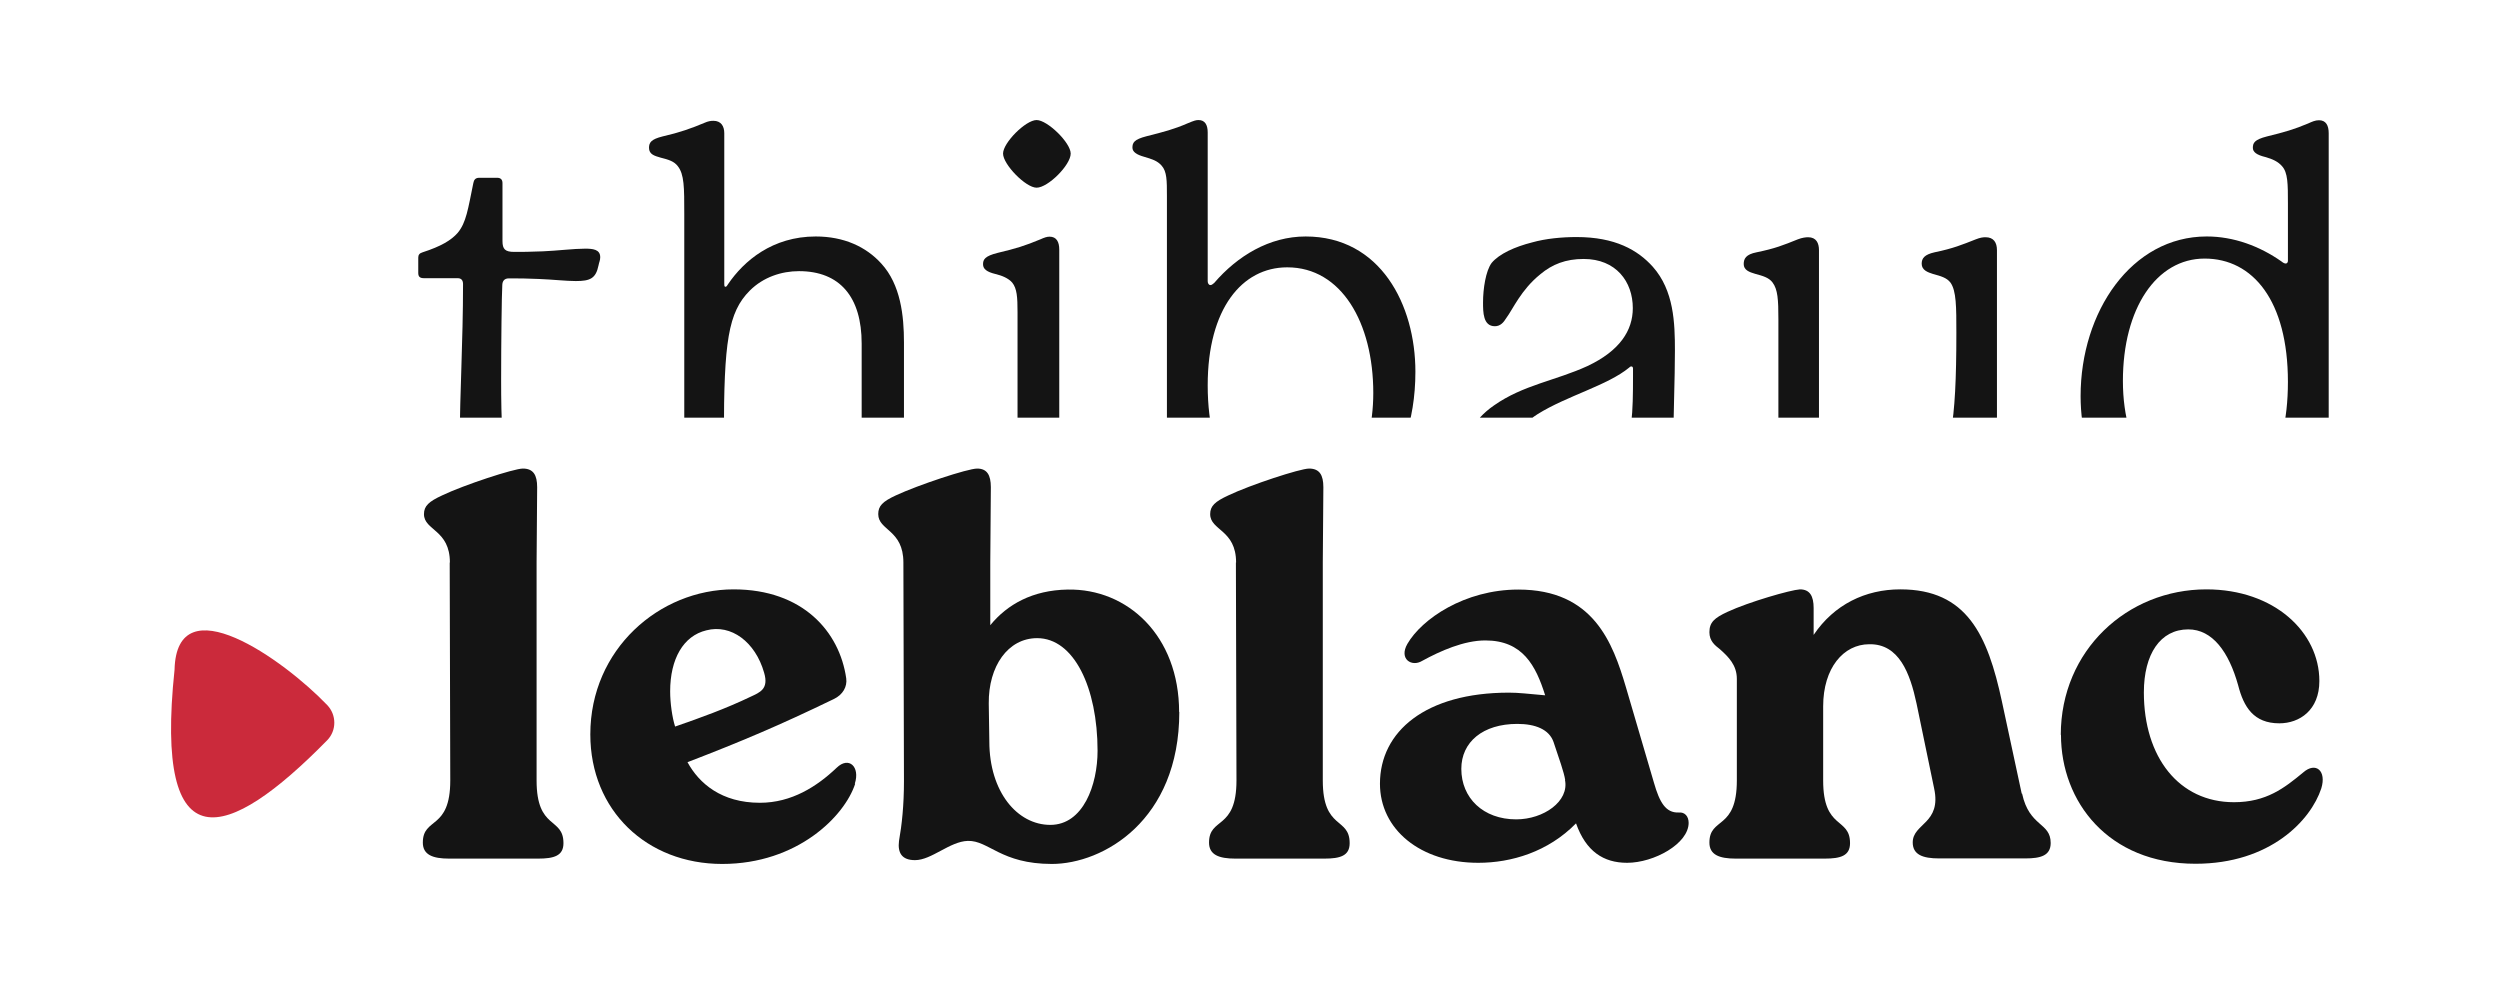
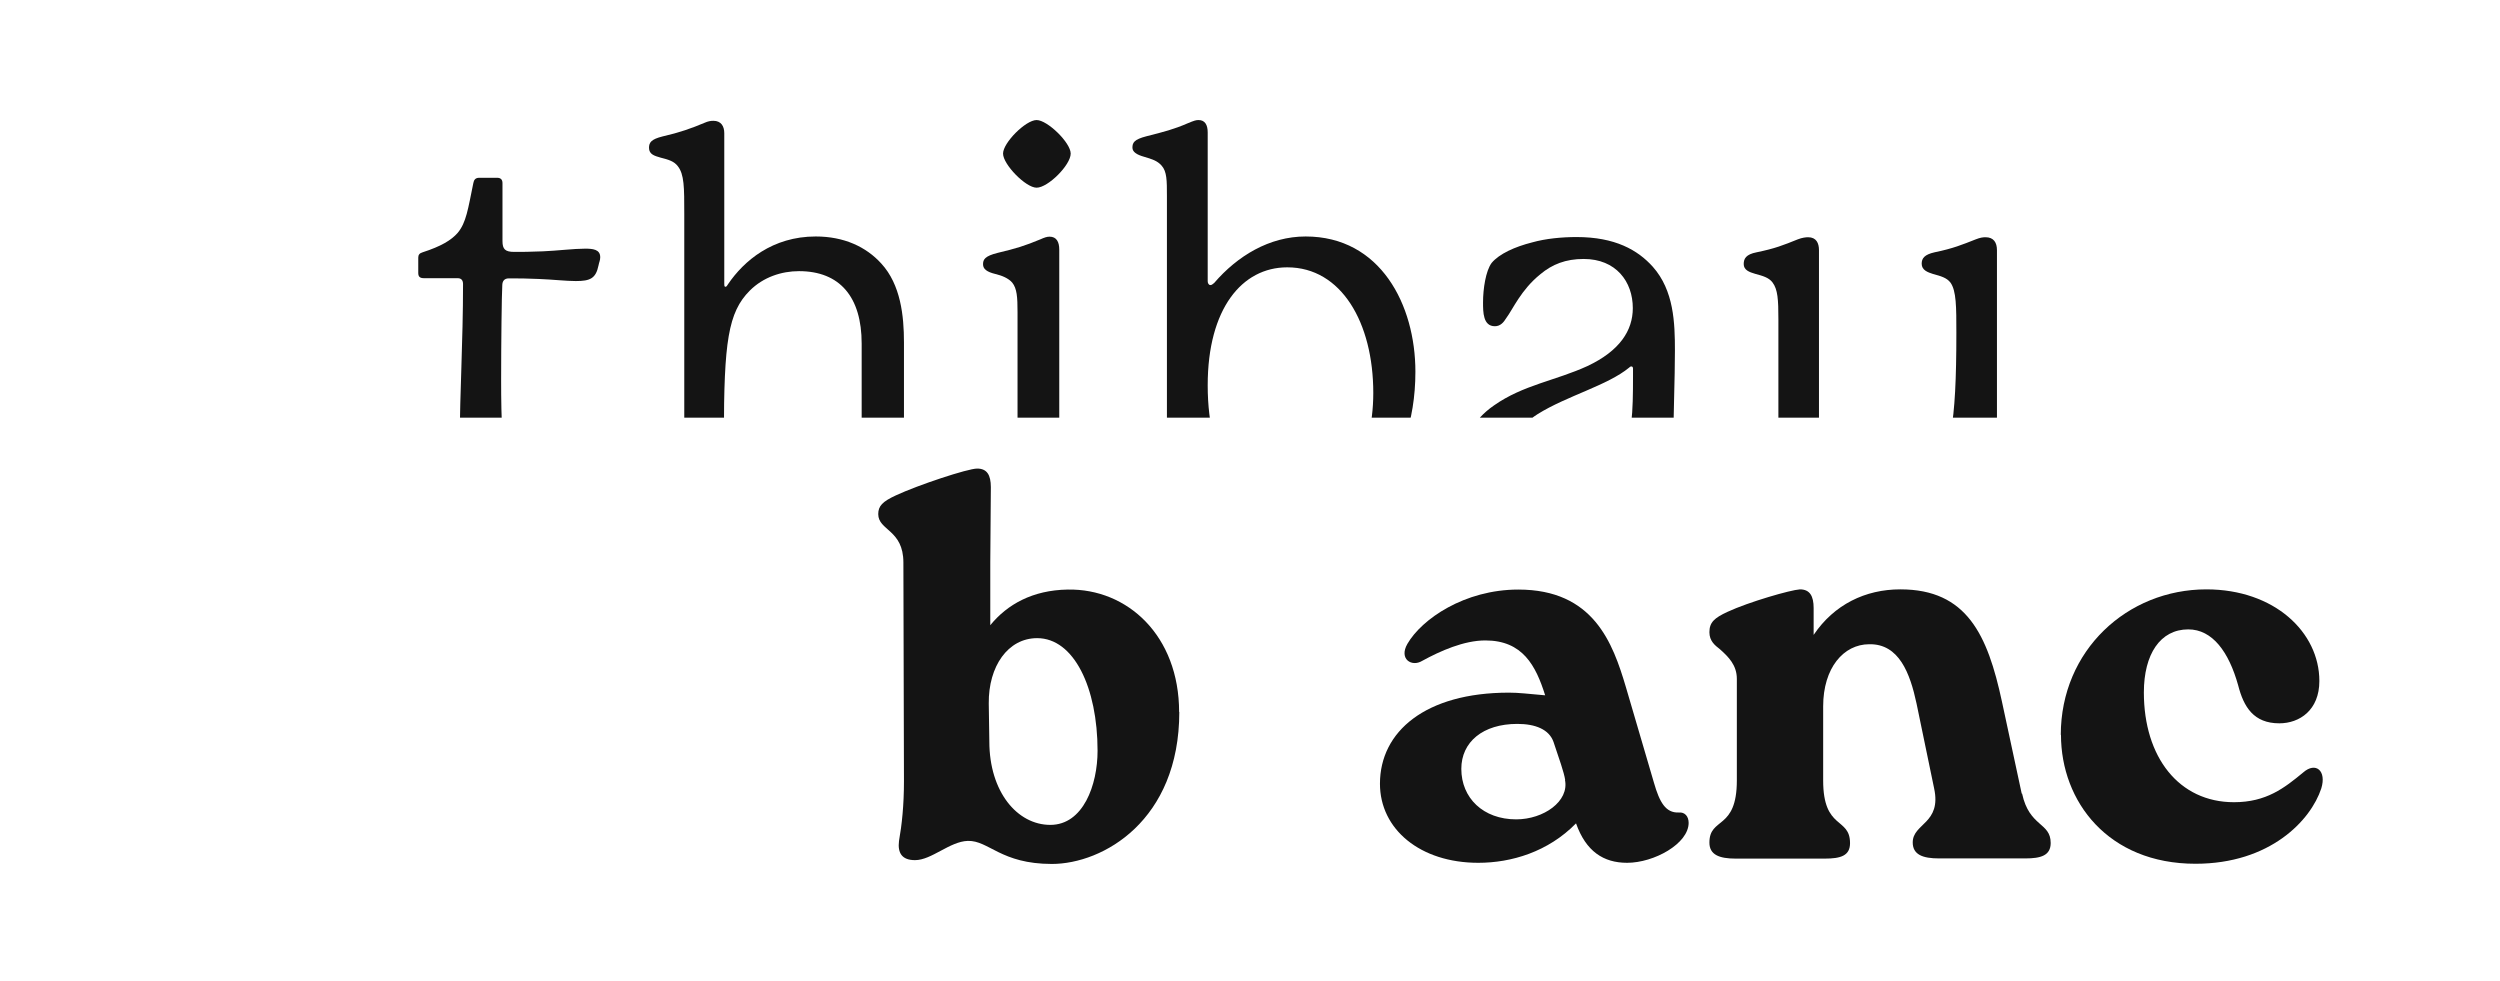
<svg xmlns="http://www.w3.org/2000/svg" id="Calque_1" data-name="Calque 1" viewBox="0 0 131.2 51.5">
  <defs>
    <style>
      .cls-1 {
        fill: #141414;
      }

      .cls-2 {
        fill: none;
      }

      .cls-3 {
        fill: #cb2a3b;
      }

      .cls-4 {
        clip-path: url(#clippath);
      }
    </style>
    <clipPath id="clippath">
      <rect class="cls-2" x="14.15" y="5.48" width="109.24" height="16.44" />
    </clipPath>
  </defs>
-   <path class="cls-1" d="M23.61,29.52c0-1.73-1.36-1.67-1.36-2.54,0-.43.26-.66.95-.98,1.15-.55,3.77-1.41,4.24-1.41.55,0,.75.34.75.98l-.03,3.95v11.44c0,2.62,1.41,1.9,1.41,3.29,0,.66-.49.81-1.33.81h-4.67c-.86,0-1.38-.2-1.38-.84,0-1.36,1.44-.63,1.44-3.26l-.03-11.44Z" />
-   <path class="cls-1" d="M44.88,41.13c-.55,1.7-3.03,4.21-6.98,4.21s-6.92-2.8-6.92-6.8c0-4.47,3.63-7.61,7.52-7.61,3.63,0,5.56,2.22,5.91,4.67.06.43-.17.86-.66,1.09-2.85,1.38-4.84,2.22-7.67,3.31.61,1.12,1.79,2.13,3.8,2.13,1.67,0,3-.86,4.03-1.84.63-.61,1.24-.06.95.84ZM35.17,36.29c0,.61.11,1.38.26,1.84,1.33-.46,2.68-.95,3.95-1.56.49-.23.98-.4.72-1.27-.46-1.61-1.73-2.56-3.03-2.22-1.21.29-1.9,1.5-1.9,3.2Z" />
  <path class="cls-1" d="M61.89,37.36c0,5.71-4.01,7.98-6.69,7.98s-3.31-1.24-4.41-1.21c-.95.03-1.9,1.01-2.77,1.01-.69,0-.92-.38-.84-1.01.15-.84.26-1.87.26-3.14l-.03-11.47c0-1.73-1.32-1.67-1.32-2.54,0-.43.23-.66.92-.98,1.18-.55,3.78-1.41,4.27-1.41.52,0,.72.34.72.98l-.03,3.95v3.29c.89-1.09,2.22-1.84,4.06-1.87,3.14-.06,5.85,2.42,5.85,6.43ZM57.6,39.4c0-3.31-1.24-5.91-3.17-5.91-1.53,0-2.56,1.47-2.54,3.43l.03,1.99c0,2.65,1.47,4.38,3.2,4.38s2.48-2.1,2.48-3.89Z" />
-   <path class="cls-1" d="M64.87,29.52c0-1.73-1.36-1.67-1.36-2.54,0-.43.26-.66.95-.98,1.15-.55,3.77-1.41,4.24-1.41.55,0,.75.34.75.98l-.03,3.95v11.44c0,2.62,1.41,1.9,1.41,3.29,0,.66-.49.81-1.33.81h-4.67c-.86,0-1.38-.2-1.38-.84,0-1.36,1.44-.63,1.44-3.26l-.03-11.44Z" />
  <path class="cls-1" d="M88.62,43.18c0,1.1-1.82,2.1-3.23,2.1-1.24,0-2.16-.6-2.68-2.07-1.47,1.5-3.4,2.07-5.13,2.07-3.05,0-5.16-1.76-5.16-4.15,0-2.74,2.39-4.78,6.77-4.78.52,0,.98.06,1.9.14-.49-1.56-1.18-2.88-3.14-2.88-1.12,0-2.36.55-3.31,1.07-.55.34-1.24-.09-.78-.89.75-1.3,3-2.85,5.82-2.85,3.95,0,4.96,2.8,5.65,5.13l1.47,5.01c.29,1.01.61,1.59,1.3,1.56.32-.03.52.2.52.55ZM82.14,40.93c-.06-.4-.32-1.12-.61-1.99-.23-.66-.95-.95-1.9-.95-1.81,0-2.94.95-2.94,2.36,0,1.53,1.15,2.65,2.88,2.65,1.44,0,2.79-.95,2.56-2.07Z" />
  <path class="cls-1" d="M106.12,41.65c.38,1.76,1.5,1.5,1.5,2.59,0,.66-.52.81-1.33.81h-4.53c-.86,0-1.38-.2-1.38-.84,0-1.01,1.53-.98,1.12-2.85l-.92-4.44c-.34-1.59-.92-3.14-2.48-3.11-1.35,0-2.42,1.24-2.42,3.26v3.89c0,2.62,1.41,1.9,1.41,3.29,0,.66-.49.81-1.33.81h-4.67c-.86,0-1.38-.2-1.38-.84,0-1.36,1.44-.63,1.44-3.26v-5.33c0-.72-.43-1.15-.89-1.56-.26-.2-.55-.43-.55-.89,0-.52.26-.75.95-1.07,1.12-.52,3.31-1.15,3.8-1.18.52,0,.72.35.72.98v1.41c1.07-1.59,2.71-2.39,4.55-2.39,3.49,0,4.58,2.39,5.33,5.88l1.04,4.84Z" />
  <path class="cls-1" d="M108.15,38.57c0-4.44,3.49-7.64,7.64-7.64,3.57,0,5.93,2.25,5.93,4.81,0,1.53-1.04,2.22-2.1,2.22-1.35,0-1.87-.86-2.16-1.99-.49-1.76-1.35-2.94-2.62-2.94-1.47,0-2.33,1.3-2.33,3.31,0,3.4,1.84,5.76,4.73,5.76,1.7,0,2.65-.75,3.63-1.56.66-.58,1.24-.09.95.84-.55,1.67-2.68,3.95-6.6,3.95-4.58,0-7.06-3.26-7.06-6.77Z" />
  <g class="cls-4">
    <g>
      <path class="cls-1" d="M31.82,25.1c0,.2-.11.43-.23.62-.6.97-1.93,2.13-3.89,2.13-1.53,0-2.5-.8-2.95-1.56-.51-.88-.62-2.02-.62-3.26,0-2.39.17-5.08.17-8.12,0-.2-.09-.31-.28-.31h-1.76c-.23,0-.31-.08-.31-.28v-.8c0-.14.06-.23.23-.28.96-.31,1.5-.63,1.84-1.02.45-.54.54-1.25.82-2.61.03-.17.11-.28.31-.28h.94c.2,0,.28.11.28.28v3.04c0,.43.14.57.62.57.4,0,.8,0,1.5-.03.74-.03,1.62-.14,2.21-.14.4,0,.8.03.8.45,0,.17-.06.26-.09.43-.14.68-.43.82-1.19.82-.51,0-1.19-.08-1.96-.11-.62-.03-1.02-.03-1.56-.03-.23,0-.34.14-.34.37-.03.48-.06,3.04-.06,4.97,0,2.19.06,3.78.4,4.68.37.99,1.14,1.33,1.9,1.33,1.56,0,2.24-1.25,2.76-1.25.37,0,.45.28.45.4Z" />
      <path class="cls-1" d="M49.11,27.06c0,.37-.34.48-.71.48h-4.2c-.37,0-.68-.11-.68-.48,0-.2.11-.37.43-.51.25-.11.62-.31.82-.65.25-.43.45-1.08.45-3.04v-4.83c0-2.44-1.14-3.8-3.29-3.8-.91,0-1.87.31-2.58,1.02-1.14,1.14-1.36,2.7-1.36,7.61,0,1.96.2,2.61.46,3.04.2.34.6.54.82.65.31.14.43.31.43.51,0,.37-.28.48-.68.48h-4.17c-.34,0-.68-.11-.68-.48,0-.2.12-.37.43-.51.25-.11.65-.31.85-.65.26-.43.46-1.08.46-3.04v-11.64c0-1.39,0-2.07-.34-2.5-.2-.26-.48-.34-.91-.45-.31-.09-.6-.17-.6-.51,0-.28.11-.45.71-.6.88-.2,1.53-.43,2.19-.71.2-.09.34-.11.48-.11.4,0,.57.28.57.65v7.92c0,.06,0,.14.06.14s.09-.06.14-.14c.83-1.22,2.33-2.5,4.6-2.5,1.48,0,2.64.54,3.44,1.42,1.02,1.11,1.19,2.75,1.19,4.14v4.88c0,1.96.17,2.61.43,3.04.2.34.57.54.82.65.31.14.46.31.46.51Z" />
      <path class="cls-1" d="M57.24,27.06c0,.37-.28.48-.65.48h-4.23c-.37,0-.65-.11-.65-.48,0-.17.11-.31.43-.48.26-.14.63-.34.83-.68.28-.43.43-1.05.43-3.04v-6.47c0-.8-.03-1.25-.28-1.56-.2-.23-.54-.37-.88-.45-.45-.11-.65-.26-.65-.51s.09-.43.77-.6c.97-.23,1.42-.37,2.24-.71.2-.09.34-.14.48-.14.37,0,.51.28.51.68v9.77c0,1.99.17,2.64.43,3.04.23.34.57.54.82.68.34.2.43.31.43.48ZM54.4,9.85c-.57,0-1.76-1.22-1.76-1.79s1.19-1.76,1.76-1.76,1.79,1.19,1.79,1.76c0,.6-1.19,1.79-1.79,1.79Z" />
      <path class="cls-1" d="M67.49,27.85c-1.14,0-2.3-.34-3.07-.8-.57-.34-.88-.62-1.22-.62-.25,0-.51.17-.65.62-.17.54-.37.8-.74.8-.4-.03-.57-.34-.57-.97V10.28c0-.8,0-1.28-.28-1.59-.23-.26-.51-.34-.91-.46-.4-.11-.62-.26-.62-.48,0-.26.08-.43.74-.6.91-.23,1.45-.37,2.16-.68.34-.14.43-.17.57-.17.34,0,.48.26.48.65v7.81c0,.11.06.2.14.2.06,0,.11-.03.2-.11,1.22-1.42,2.9-2.44,4.8-2.44,3.92,0,5.76,3.58,5.76,7.1,0,5.28-3.24,8.35-6.79,8.35ZM67.55,14.03c-2.36,0-4.17,2.16-4.17,6.19,0,4.29,1.9,6.5,4.37,6.5,2.73,0,4.32-2.75,4.32-6.1,0-3.69-1.68-6.59-4.51-6.59Z" />
      <path class="cls-1" d="M89.45,26.38c0,.65-.83,1.48-1.79,1.48-.85,0-1.7-.57-1.87-2.3,0-.06,0-.11-.06-.11-.03,0-.06.03-.11.11-.94,1.53-2.73,2.3-4.49,2.3-2.24,0-4.4-1.33-4.4-3.63,0-1.11.57-2.19,1.67-2.95,1.53-1.08,3.26-1.31,4.91-2.07,1.7-.8,2.38-1.87,2.38-3.04,0-1.39-.88-2.58-2.58-2.58-.94,0-1.65.28-2.27.8-1.02.82-1.45,1.85-1.79,2.3-.14.23-.31.43-.6.43-.62,0-.62-.74-.62-1.25,0-.71.14-1.65.45-2.07.4-.48,1.22-.85,2.13-1.08.71-.2,1.56-.28,2.33-.28,2.02,0,3.21.68,4,1.56,1.11,1.25,1.16,2.95,1.16,4.4,0,1.53-.08,3.21-.08,4.88,0,1.28,0,2.75.79,2.75.12,0,.31-.06.43-.06.37,0,.4.31.4.43ZM85.7,19.34c0-.06-.03-.11-.08-.11-.03,0-.06,0-.12.06-1.14.94-3.26,1.48-4.8,2.44-1.08.68-1.53,1.62-1.53,2.53,0,1.45,1.08,2.36,2.47,2.36,1.22,0,2.61-.68,3.38-2.27.65-1.36.68-2.78.68-4.57v-.43Z" />
      <path class="cls-1" d="M105.95,27.03c-1.05.23-1.42.37-2.1.68-.23.11-.46.17-.6.17-.43,0-.57-.31-.57-.71v-1.85c0-.06-.03-.09-.06-.09-.03,0-.06,0-.11.09-.91,1.42-2.56,2.53-4.63,2.53-1.42,0-2.61-.43-3.44-1.42-.83-.99-1.11-2.3-1.11-4.17v-5.51c0-1.02-.03-1.56-.31-1.93-.2-.26-.51-.34-.91-.45-.31-.09-.6-.2-.6-.51,0-.28.11-.51.68-.62.97-.2,1.39-.37,2.16-.68.23-.09.43-.11.54-.11.43,0,.57.31.57.68v9.17c0,2.13.88,3.8,3.18,3.8.94,0,1.93-.34,2.61-1.02,1.11-1.11,1.42-2.75,1.42-7.61,0-1.36,0-2.21-.31-2.64-.2-.26-.51-.34-.91-.45-.28-.09-.6-.2-.6-.54,0-.28.14-.48.68-.6.97-.2,1.45-.4,2.16-.68.23-.09.37-.11.51-.11.43,0,.6.28.6.68v10.42c0,1.02.03,1.56.31,1.93.2.26.57.37.91.45.31.09.6.2.6.51,0,.26-.09.45-.68.6Z" />
-       <path class="cls-1" d="M124.01,26.43c0,.23-.09.43-.71.57-.94.23-1.25.31-1.96.63-.31.14-.51.26-.77.26-.34,0-.51-.28-.51-.68v-1.73c0-.14-.03-.2-.11-.2-.06,0-.11.06-.2.14-1.22,1.42-2.87,2.44-4.77,2.44-3.86,0-5.79-3.46-5.79-7.07,0-4.43,2.67-8.38,6.62-8.38,1.42,0,2.78.51,3.92,1.31.11.09.17.11.23.11s.11-.06.11-.14v-3.01c0-1.02,0-1.62-.31-1.96-.2-.23-.48-.37-.88-.48-.45-.11-.65-.26-.65-.48,0-.26.08-.43.74-.6.94-.23,1.42-.37,2.16-.68.2-.09.37-.17.57-.17.37,0,.51.28.51.68v16.83c0,.82.03,1.31.31,1.62.2.23.51.37.88.48.45.11.62.28.62.51ZM120.07,20.04c0-4.26-1.84-6.47-4.37-6.47s-4.29,2.61-4.29,6.42,1.96,6.22,4.49,6.22,4.17-2.07,4.17-6.16Z" />
    </g>
  </g>
-   <path class="cls-3" d="M17.17,37c.5.52.5,1.34,0,1.85-5.26,5.36-9.09,6.56-8.01-3.7.11-4.54,5.73-.53,8.01,1.85Z" />
</svg>